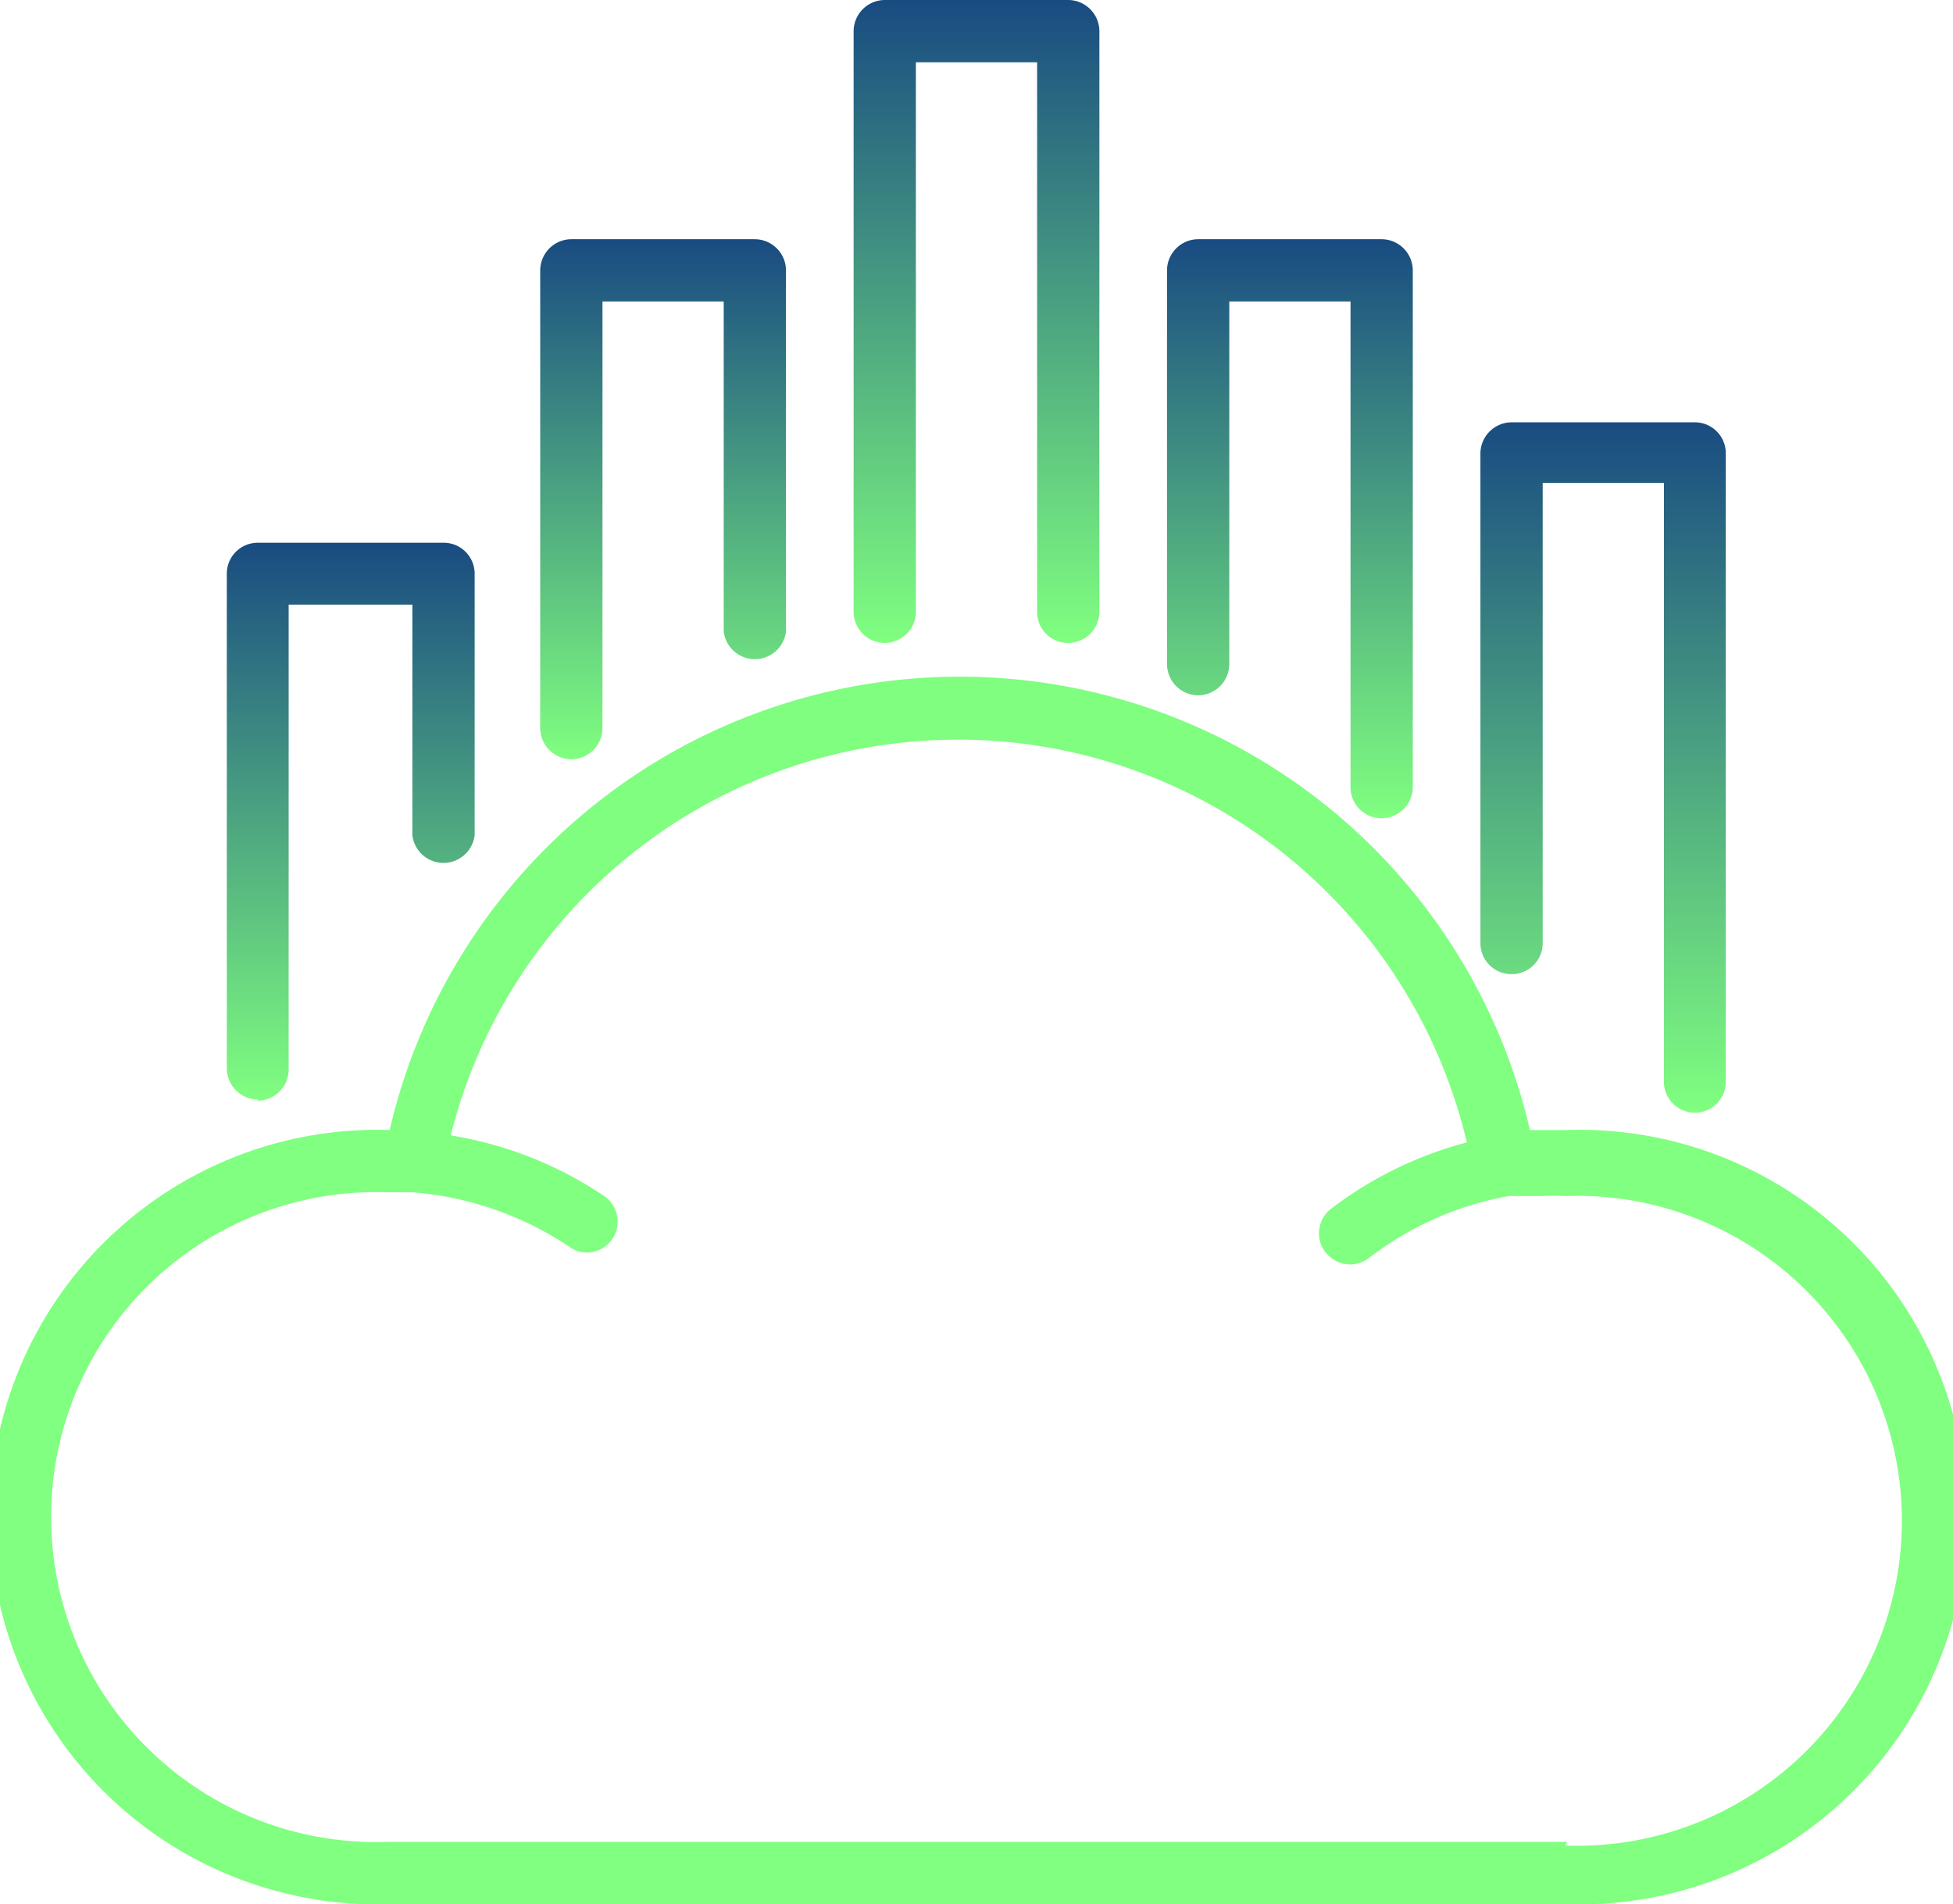
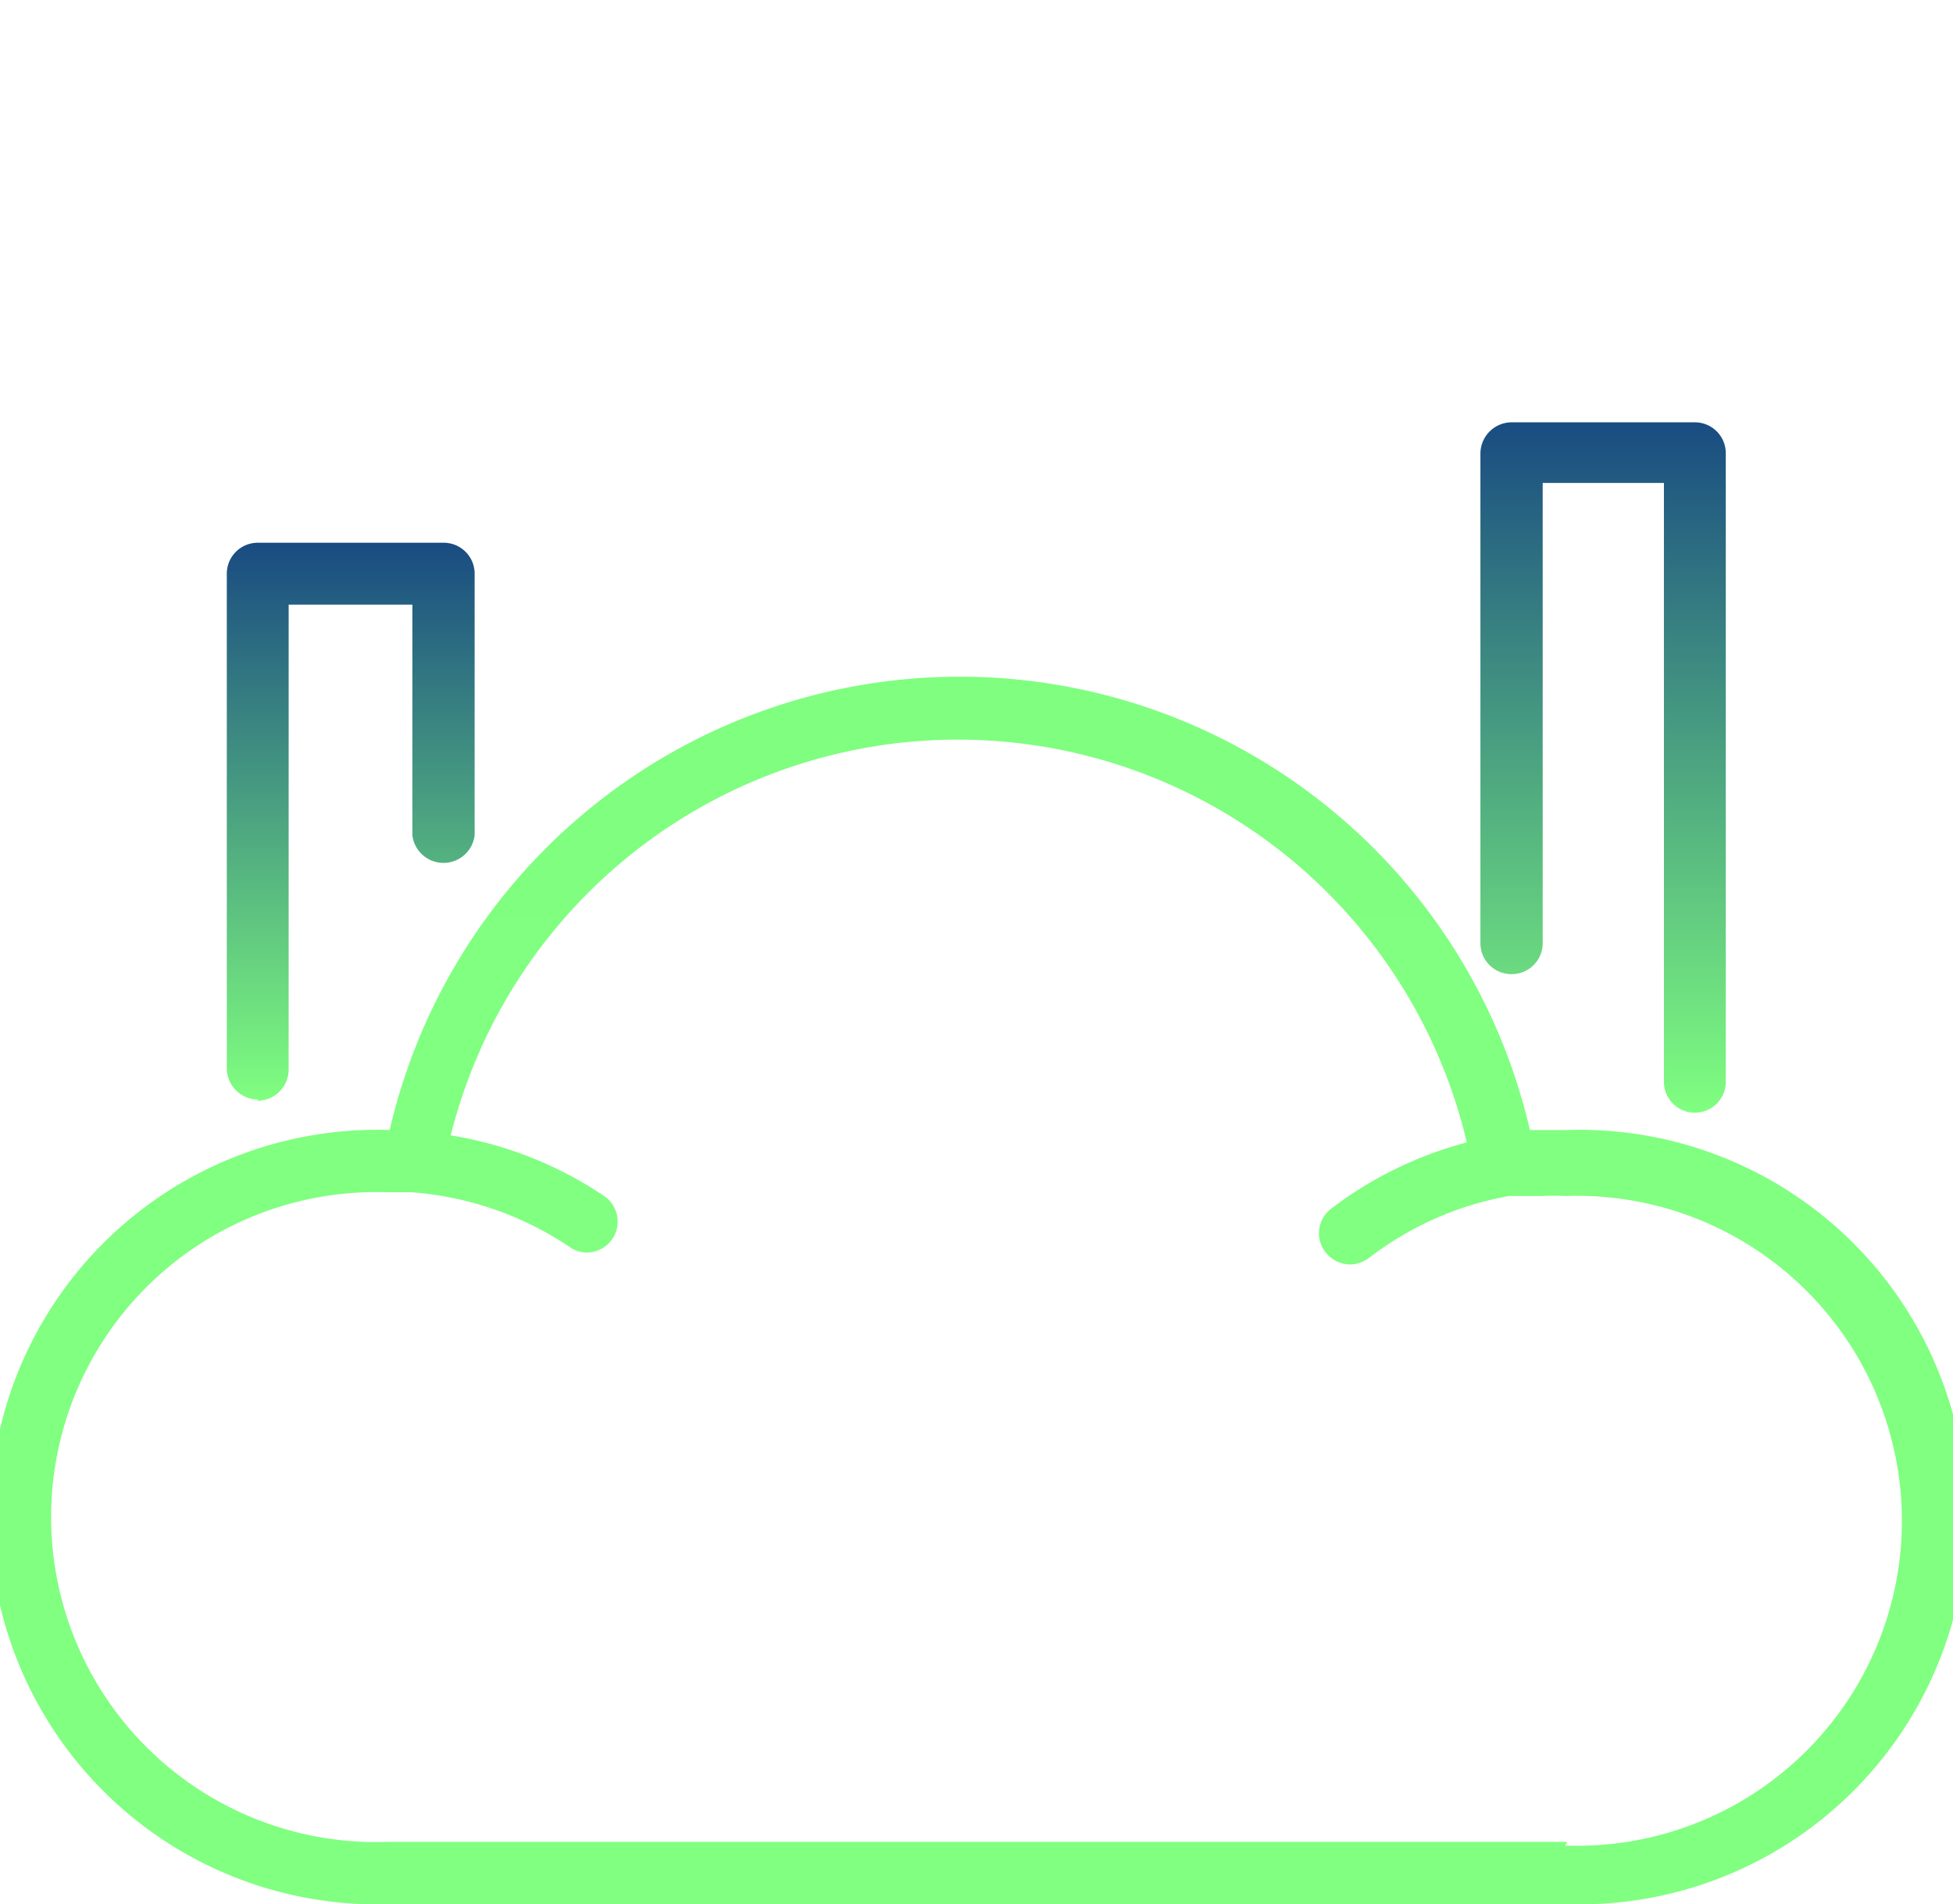
<svg xmlns="http://www.w3.org/2000/svg" xmlns:xlink="http://www.w3.org/1999/xlink" viewBox="0 0 47.36 46.17">
  <defs>
    <style>.cls-1{fill:url(#Degradado_sin_nombre_9);}.cls-2{fill:url(#Degradado_sin_nombre_7);}.cls-3{fill:url(#Degradado_sin_nombre_7-2);}.cls-4{fill:url(#Degradado_sin_nombre_7-3);}.cls-5{fill:url(#Degradado_sin_nombre_7-4);}.cls-6{fill:url(#Degradado_sin_nombre_7-5);}</style>
    <linearGradient id="Degradado_sin_nombre_9" x1="23.68" y1="25.24" x2="23.68" y2="-4.52" gradientUnits="userSpaceOnUse">
      <stop offset="0" stop-color="#80ff80" />
      <stop offset="0.4" stop-color="#7ffd80" />
      <stop offset="0.54" stop-color="#7bf680" />
      <stop offset="0.65" stop-color="#74eb80" />
      <stop offset="0.73" stop-color="#6bda80" />
      <stop offset="0.8" stop-color="#5ec480" />
      <stop offset="0.86" stop-color="#4ea880" />
      <stop offset="0.92" stop-color="#3c8881" />
      <stop offset="0.97" stop-color="#276481" />
      <stop offset="1" stop-color="#194b81" />
    </linearGradient>
    <linearGradient id="Degradado_sin_nombre_7" x1="8.48" y1="26.69" x2="8.48" y2="13.16" gradientUnits="userSpaceOnUse">
      <stop offset="0" stop-color="#80ff80" />
      <stop offset="1" stop-color="#194b81" />
    </linearGradient>
    <linearGradient id="Degradado_sin_nombre_7-2" x1="16.08" y1="18.41" x2="16.08" y2="5.8" xlink:href="#Degradado_sin_nombre_7" />
    <linearGradient id="Degradado_sin_nombre_7-3" x1="23.68" y1="15.59" x2="23.68" y2="0" xlink:href="#Degradado_sin_nombre_7" />
    <linearGradient id="Degradado_sin_nombre_7-4" x1="31.28" y1="19.84" x2="31.28" y2="5.8" xlink:href="#Degradado_sin_nombre_7" />
    <linearGradient id="Degradado_sin_nombre_7-5" x1="38.87" y1="26.98" x2="38.87" y2="10.2" xlink:href="#Degradado_sin_nombre_7" />
  </defs>
  <g id="Capa_2" data-name="Capa 2">
    <g id="Capa_1-2" data-name="Capa 1">
      <path class="cls-1" d="M38,27.4h-.47l-.43,0a14.19,14.19,0,0,0-27.65,0h0a9.39,9.39,0,1,0,0,18.77H38A9.39,9.39,0,1,0,38,27.4m0,17.26H9.4a7.88,7.88,0,1,1,0-15.75H10a7.93,7.93,0,0,1,3.82,1.33.72.72,0,0,0,.42.13A.75.75,0,0,0,14.65,29a9.31,9.31,0,0,0-3.72-1.47,12.68,12.68,0,0,1,24.64.17,9.36,9.36,0,0,0-3.28,1.6.75.75,0,0,0-.15,1.06.78.78,0,0,0,.6.3.8.8,0,0,0,.46-.16A7.8,7.8,0,0,1,36.59,29h0l.24,0,.41,0h.15a5.43,5.43,0,0,1,.57,0,7.88,7.88,0,1,1,0,15.75" />
      <path class="cls-2" d="M6.25,26.69A.76.76,0,0,0,7,25.94V14.66H10v5.59a.76.76,0,0,0,1.51,0V13.91a.75.75,0,0,0-.76-.75H6.25a.75.75,0,0,0-.75.75v12a.76.76,0,0,0,.75.75" />
-       <path class="cls-3" d="M13.85,18.41a.76.76,0,0,0,.76-.75V7.31h2.94v8a.76.76,0,0,0,1.51,0V6.55a.76.76,0,0,0-.76-.75H13.85a.76.76,0,0,0-.75.75V17.66a.76.76,0,0,0,.75.75" />
-       <path class="cls-4" d="M21.45,15.59a.76.76,0,0,0,.76-.75V1.51h2.94V14.84a.75.75,0,0,0,.75.75.76.76,0,0,0,.76-.75V.75A.76.76,0,0,0,25.9,0H21.45a.76.76,0,0,0-.75.75V14.84a.76.76,0,0,0,.75.75" />
-       <path class="cls-5" d="M29.05,16.86a.76.76,0,0,0,.76-.76V7.31h2.94V19.09a.75.75,0,0,0,.75.75.76.76,0,0,0,.76-.75V6.55a.76.76,0,0,0-.76-.75H29.05a.76.76,0,0,0-.75.75V16.1a.76.76,0,0,0,.75.76" />
      <path class="cls-6" d="M36.65,23.62a.75.75,0,0,0,.76-.75V11.71h2.94V26.23a.75.75,0,0,0,1.5,0V11a.75.75,0,0,0-.75-.76H36.65a.76.76,0,0,0-.75.76V22.87a.75.75,0,0,0,.75.75" />
    </g>
  </g>
</svg>